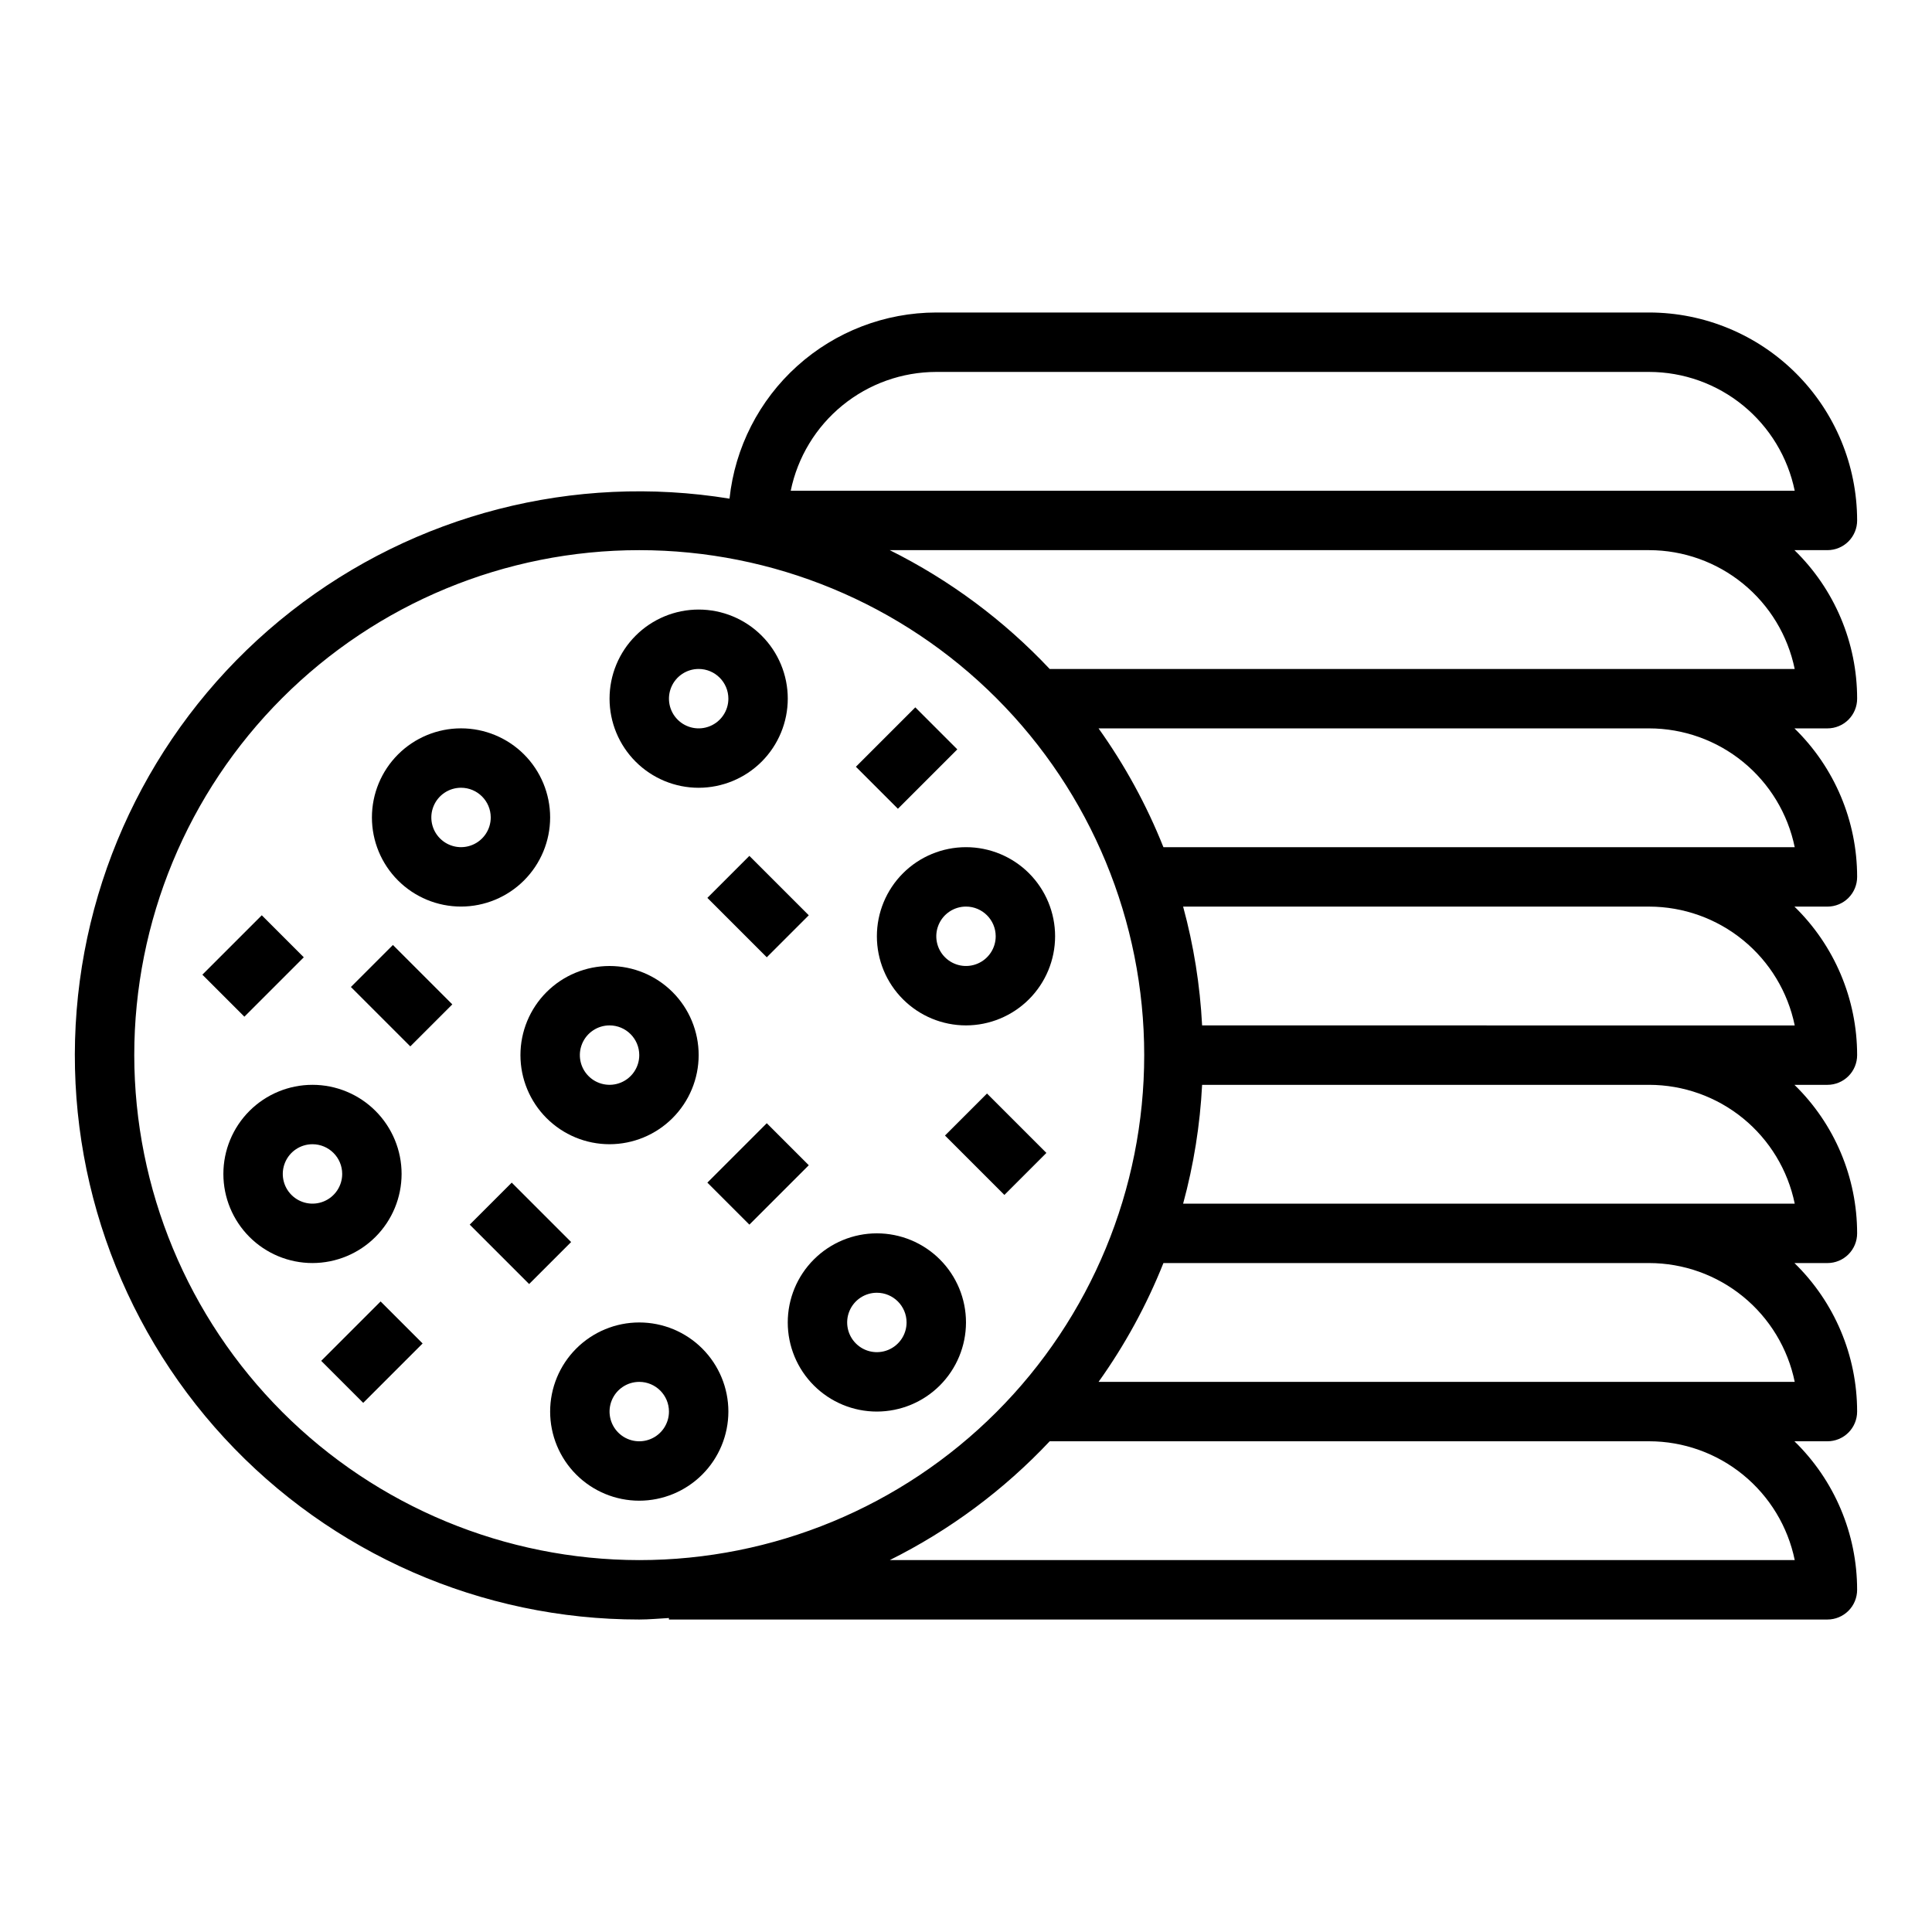
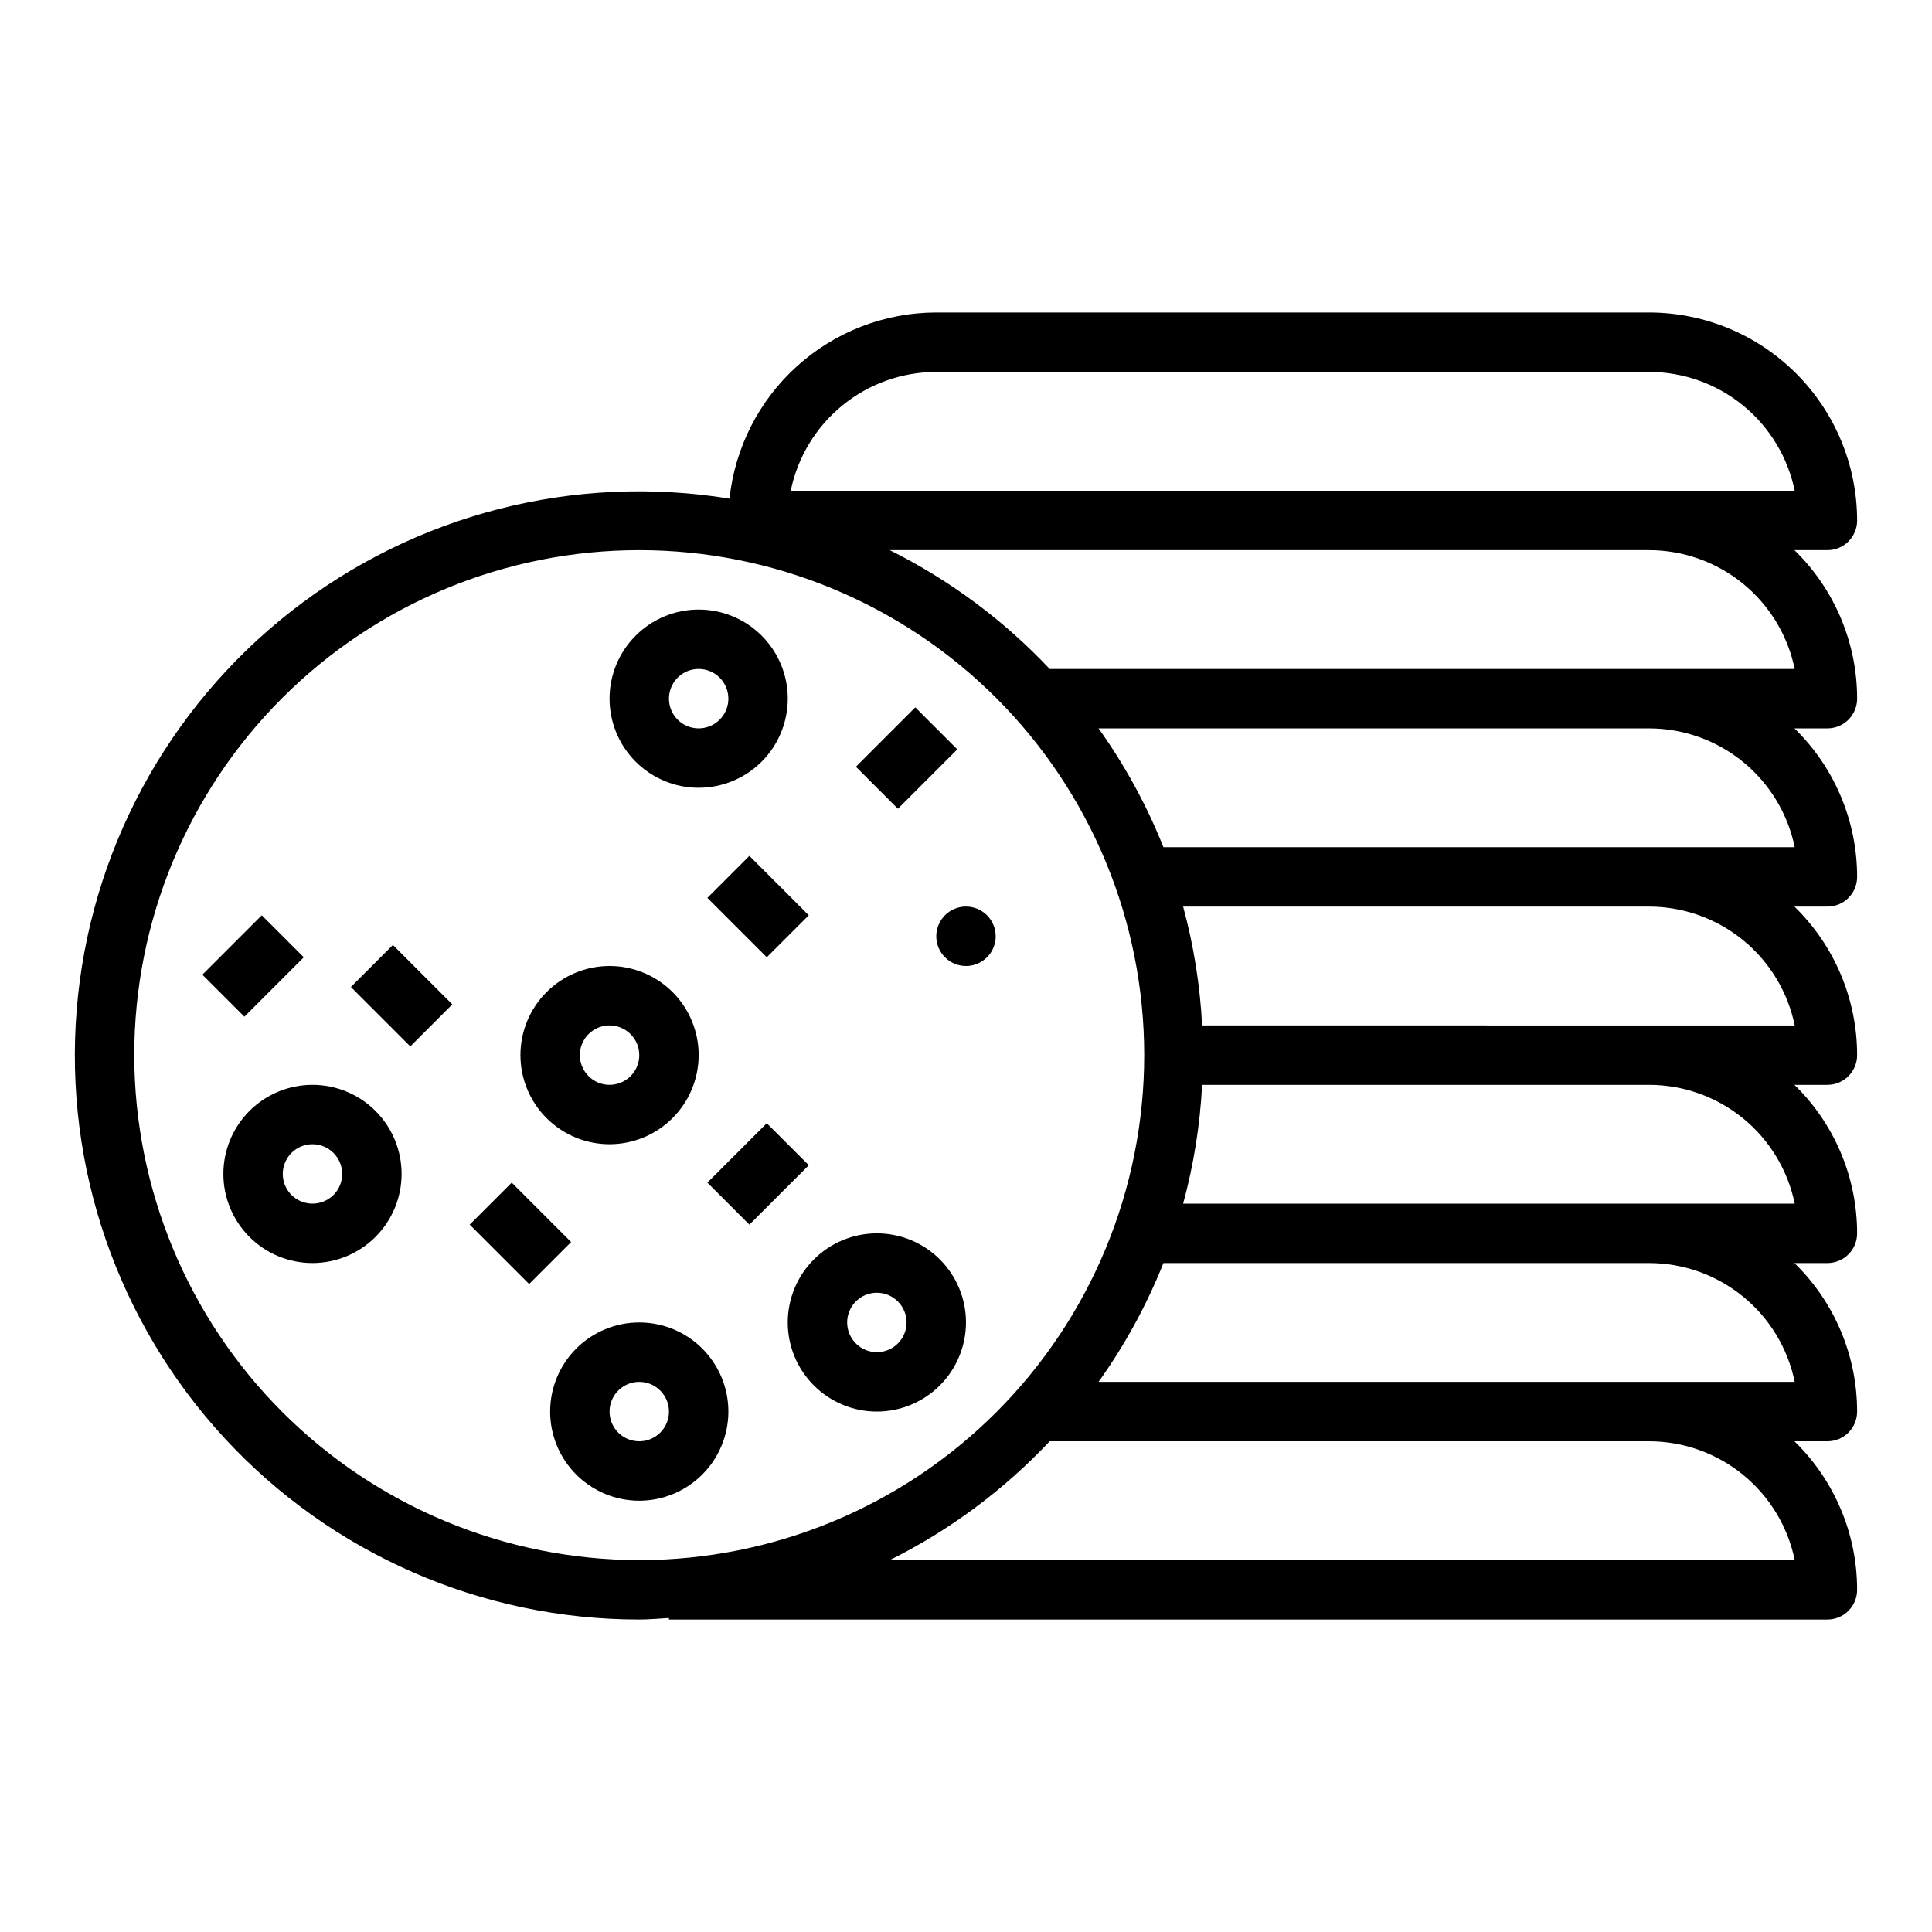
<svg xmlns="http://www.w3.org/2000/svg" fill="#000000" width="800px" height="800px" version="1.1" viewBox="144 144 512 512">
  <g>
    <path d="m636.16 281.92c-0.02-14.609-5.828-28.613-16.16-38.945-10.328-10.332-24.336-16.141-38.945-16.16h-188.93c-13.609 0.02-26.73 5.066-36.844 14.172-10.117 9.105-16.508 21.629-17.953 35.16-41.203-6.703-83.336 4.129-116.2 29.875-32.863 25.746-53.461 64.062-56.812 105.67-3.352 41.613 10.852 82.73 39.168 113.41 28.316 30.672 68.172 48.109 109.92 48.086 2.656 0 5.25-0.262 7.871-0.398v0.398h307.01c2.086 0 4.09-0.828 5.566-2.305 1.477-1.477 2.305-3.481 2.305-5.566 0-14.828-5.992-29.023-16.613-39.363h8.742c2.086 0.004 4.09-0.828 5.566-2.305 1.477-1.477 2.305-3.477 2.305-5.566 0-14.824-5.992-29.02-16.613-39.359h8.742c2.086 0 4.09-0.828 5.566-2.305 1.477-1.477 2.305-3.481 2.305-5.566 0-14.824-5.992-29.02-16.613-39.359h8.742c2.086 0 4.09-0.832 5.566-2.309 1.477-1.473 2.305-3.477 2.305-5.566 0-14.824-5.992-29.02-16.613-39.359h8.742c2.086 0 4.09-0.828 5.566-2.305 1.477-1.477 2.305-3.481 2.305-5.566 0-14.824-5.992-29.02-16.613-39.359h8.742c2.086 0 4.09-0.828 5.566-2.305 1.477-1.477 2.305-3.481 2.305-5.57 0-14.824-5.992-29.02-16.613-39.359h8.742c2.086 0 4.09-0.828 5.566-2.305 1.477-1.477 2.305-3.477 2.305-5.566zm-456.58 141.7c0-35.492 14.098-69.531 39.195-94.625 25.098-25.098 59.137-39.199 94.629-39.199s69.531 14.102 94.629 39.199c25.098 25.094 39.195 59.133 39.195 94.625 0 35.492-14.098 69.531-39.195 94.629-25.098 25.098-59.137 39.195-94.629 39.195-35.48-0.039-69.496-14.148-94.586-39.238-25.086-25.09-39.199-59.105-39.238-94.586zm440.04 133.82h-239.82c15.879-7.91 30.227-18.57 42.383-31.488h158.87c9.07 0.012 17.859 3.152 24.883 8.887 7.027 5.738 11.859 13.719 13.688 22.602zm0-47.23h-184.49c6.977-9.766 12.746-20.34 17.191-31.488h128.73c9.07 0.012 17.859 3.148 24.883 8.887 7.027 5.734 11.859 13.719 13.688 22.602zm0-47.23h-162.08c2.801-10.289 4.488-20.844 5.031-31.488h118.48c9.07 0.012 17.859 3.148 24.883 8.883 7.027 5.738 11.859 13.719 13.688 22.605zm0-47.23-157.05-0.004c-0.543-10.645-2.231-21.203-5.031-31.488h123.51c9.07 0.012 17.859 3.152 24.883 8.887 7.027 5.734 11.859 13.719 13.688 22.602zm0-47.23-167.3-0.004c-4.445-11.152-10.215-21.723-17.191-31.488h145.92c9.07 0.012 17.859 3.148 24.883 8.887 7.027 5.734 11.859 13.715 13.688 22.602zm0-47.23h-197.44l-0.004-0.008c-12.156-12.918-26.504-23.578-42.383-31.488h201.25c9.07 0.012 17.859 3.152 24.883 8.887 7.027 5.734 11.859 13.719 13.688 22.602zm-38.57-47.238h-227.5c1.824-8.883 6.66-16.867 13.684-22.602 7.027-5.738 15.816-8.875 24.883-8.887h188.93c9.07 0.012 17.859 3.148 24.883 8.887 7.027 5.734 11.859 13.719 13.688 22.602z" />
    <path d="m331.46 457.41 15.742-15.742 11.133 11.133-15.742 15.742z" />
-     <path d="m229.12 504.64 15.742-15.742 11.133 11.133-15.742 15.742z" />
    <path d="m370.82 347.2 15.742-15.742 11.133 11.133-15.742 15.742z" />
    <path d="m197.63 402.3 15.742-15.742 11.133 11.133-15.742 15.742z" />
    <path d="m268.48 468.54 11.133-11.133 15.742 15.742-11.133 11.133z" />
-     <path d="m394.43 444.93 11.133-11.133 15.742 15.742-11.133 11.133z" />
    <path d="m331.46 381.95 11.133-11.133 15.742 15.742-11.133 11.133z" />
    <path d="m236.99 405.56 11.133-11.133 15.742 15.742-11.133 11.133z" />
-     <path d="m266.18 384.25c-6.266 0-12.273-2.488-16.699-6.918-4.43-4.426-6.918-10.434-6.918-16.699 0-6.262 2.488-12.27 6.918-16.699 4.426-4.426 10.434-6.914 16.699-6.914 6.262 0 12.27 2.488 16.699 6.914 4.426 4.43 6.914 10.438 6.914 16.699-0.004 6.262-2.496 12.266-6.922 16.691-4.43 4.43-10.434 6.918-16.691 6.926zm0-31.488c-3.188 0-6.055 1.918-7.273 4.859s-0.547 6.328 1.707 8.578c2.25 2.254 5.637 2.926 8.578 1.707s4.859-4.086 4.859-7.273c-0.004-4.344-3.527-7.867-7.871-7.871z" />
    <path d="m329.15 352.77c-6.262 0-12.27-2.488-16.695-6.918-4.43-4.426-6.918-10.434-6.918-16.699 0-6.262 2.488-12.27 6.918-16.695 4.426-4.43 10.434-6.918 16.695-6.918 6.266 0 12.273 2.488 16.699 6.918 4.43 4.426 6.918 10.434 6.918 16.695-0.008 6.262-2.496 12.266-6.922 16.695-4.43 4.426-10.434 6.914-16.695 6.922zm0-31.488c-3.184 0-6.051 1.918-7.269 4.859-1.219 2.941-0.547 6.328 1.703 8.578 2.254 2.254 5.641 2.926 8.582 1.707 2.941-1.219 4.859-4.086 4.859-7.273-0.004-4.344-3.527-7.867-7.875-7.871z" />
-     <path d="m400 415.74c-6.266 0-12.273-2.488-16.699-6.918-4.43-4.426-6.918-10.434-6.918-16.699 0-6.262 2.488-12.27 6.918-16.699 4.426-4.426 10.434-6.914 16.699-6.914 6.262 0 12.27 2.488 16.699 6.914 4.426 4.43 6.914 10.438 6.914 16.699-0.004 6.262-2.496 12.266-6.922 16.691-4.43 4.43-10.434 6.918-16.691 6.926zm0-31.488c-3.184 0-6.055 1.918-7.273 4.859-1.219 2.941-0.547 6.328 1.707 8.578 2.25 2.254 5.637 2.926 8.578 1.707s4.859-4.09 4.859-7.273c-0.004-4.344-3.527-7.867-7.871-7.871z" />
+     <path d="m400 415.74zm0-31.488c-3.184 0-6.055 1.918-7.273 4.859-1.219 2.941-0.547 6.328 1.707 8.578 2.25 2.254 5.637 2.926 8.578 1.707s4.859-4.09 4.859-7.273c-0.004-4.344-3.527-7.867-7.871-7.871z" />
    <path d="m305.54 447.23c-6.266 0-12.27-2.488-16.699-6.918-4.43-4.426-6.918-10.434-6.918-16.699 0-6.262 2.488-12.27 6.918-16.699 4.43-4.426 10.434-6.914 16.699-6.914 6.262 0 12.27 2.488 16.699 6.914 4.43 4.43 6.914 10.438 6.914 16.699-0.004 6.262-2.496 12.266-6.922 16.691-4.43 4.43-10.43 6.918-16.691 6.926zm0-31.488c-3.184 0-6.055 1.918-7.273 4.859-1.219 2.941-0.547 6.328 1.707 8.578 2.25 2.254 5.637 2.926 8.578 1.707s4.859-4.09 4.859-7.273c-0.004-4.344-3.527-7.867-7.871-7.871z" />
    <path d="m376.38 518.08c-6.266 0-12.27-2.488-16.699-6.918-4.43-4.426-6.918-10.434-6.918-16.699 0-6.262 2.488-12.27 6.918-16.695 4.43-4.43 10.434-6.918 16.699-6.918 6.262 0 12.27 2.488 16.699 6.918 4.43 4.426 6.918 10.434 6.918 16.695-0.008 6.262-2.5 12.266-6.926 16.695-4.426 4.426-10.43 6.914-16.691 6.922zm0-31.488c-3.184 0-6.055 1.918-7.273 4.859-1.219 2.941-0.543 6.328 1.707 8.578 2.25 2.254 5.637 2.926 8.578 1.707 2.941-1.219 4.859-4.086 4.859-7.273-0.004-4.344-3.527-7.867-7.871-7.871z" />
    <path d="m313.41 541.7c-6.262 0-12.27-2.488-16.699-6.918-4.43-4.43-6.918-10.434-6.918-16.699 0-6.262 2.488-12.27 6.918-16.699 4.43-4.43 10.438-6.918 16.699-6.918s12.27 2.488 16.699 6.918c4.43 4.43 6.918 10.438 6.918 16.699-0.008 6.262-2.5 12.266-6.926 16.691-4.426 4.43-10.43 6.918-16.691 6.926zm0-31.488c-3.184 0-6.055 1.918-7.273 4.859s-0.543 6.328 1.707 8.578c2.25 2.254 5.637 2.926 8.578 1.707 2.941-1.219 4.859-4.09 4.859-7.273-0.004-4.344-3.523-7.867-7.871-7.871z" />
    <path d="m226.81 478.72c-6.262 0-12.27-2.488-16.699-6.918-4.426-4.43-6.914-10.434-6.914-16.699 0-6.262 2.488-12.27 6.914-16.699 4.43-4.426 10.438-6.914 16.699-6.914 6.266 0 12.273 2.488 16.699 6.914 4.43 4.43 6.918 10.438 6.918 16.699-0.008 6.262-2.496 12.266-6.926 16.691-4.426 4.43-10.43 6.918-16.691 6.926zm0-31.488c-3.184 0-6.055 1.918-7.269 4.859-1.219 2.941-0.547 6.328 1.703 8.578 2.254 2.254 5.641 2.926 8.582 1.707s4.859-4.09 4.859-7.273c-0.004-4.344-3.527-7.867-7.875-7.871z" />
  </g>
</svg>